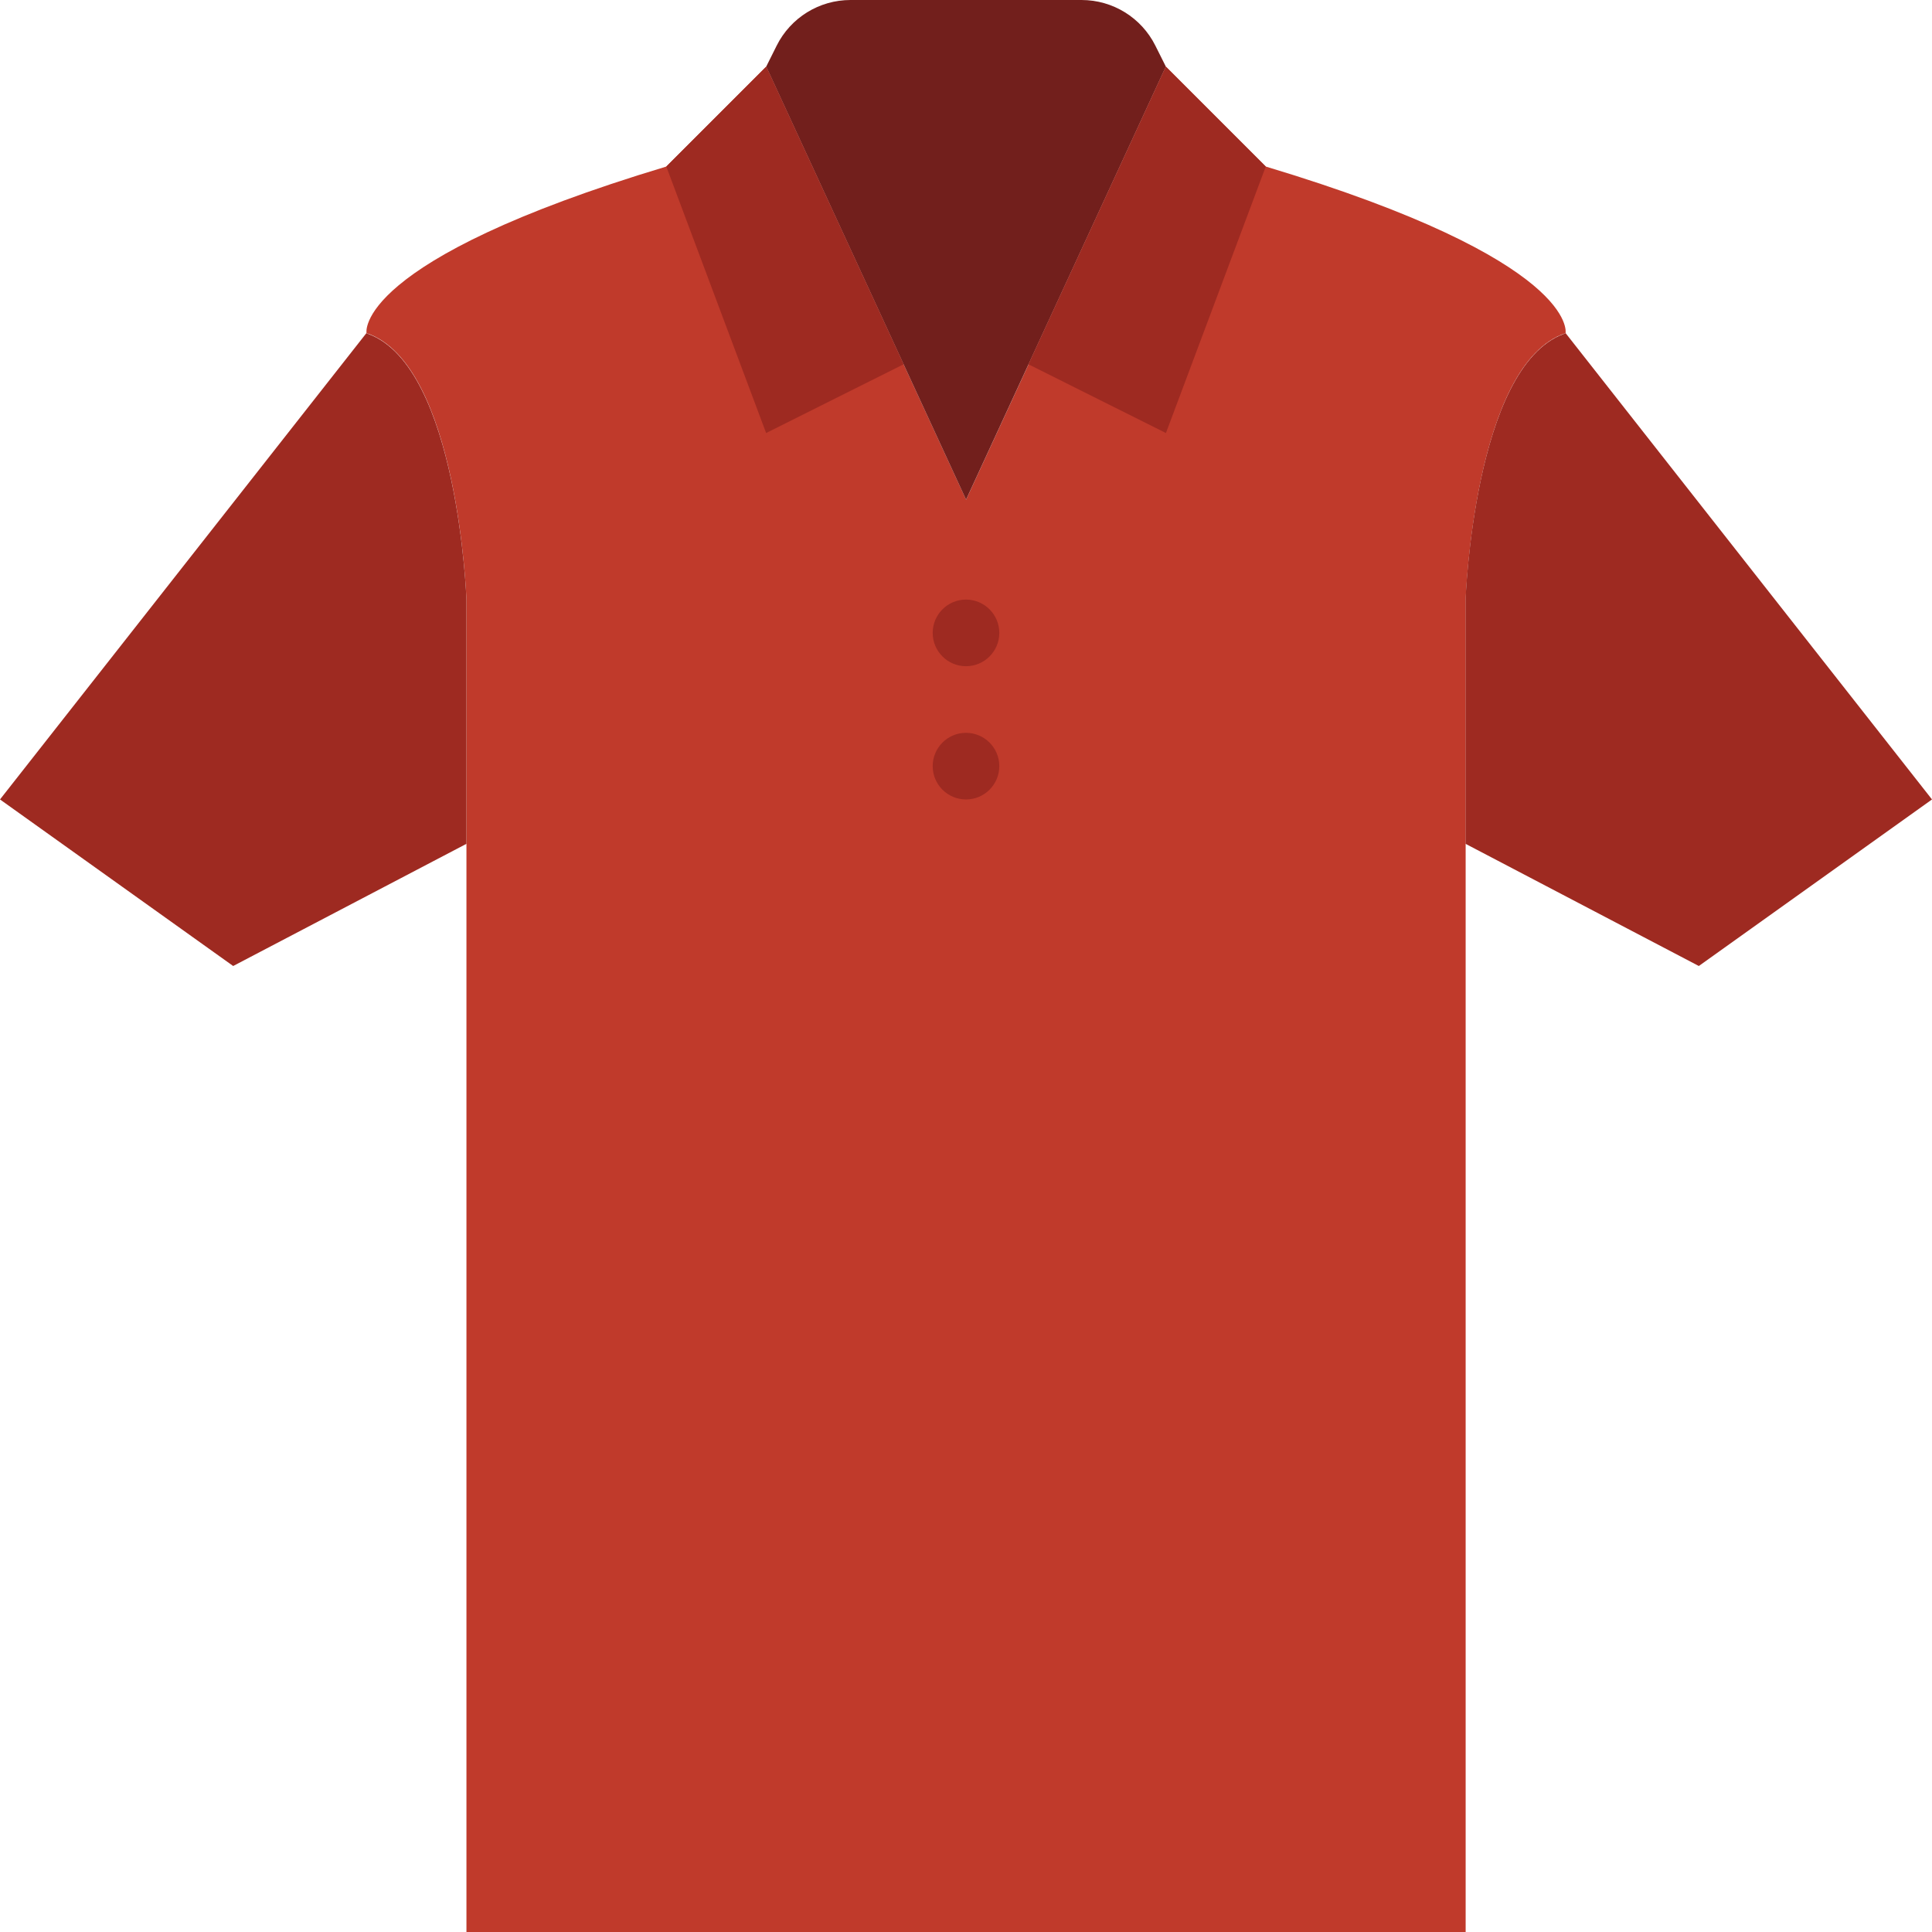
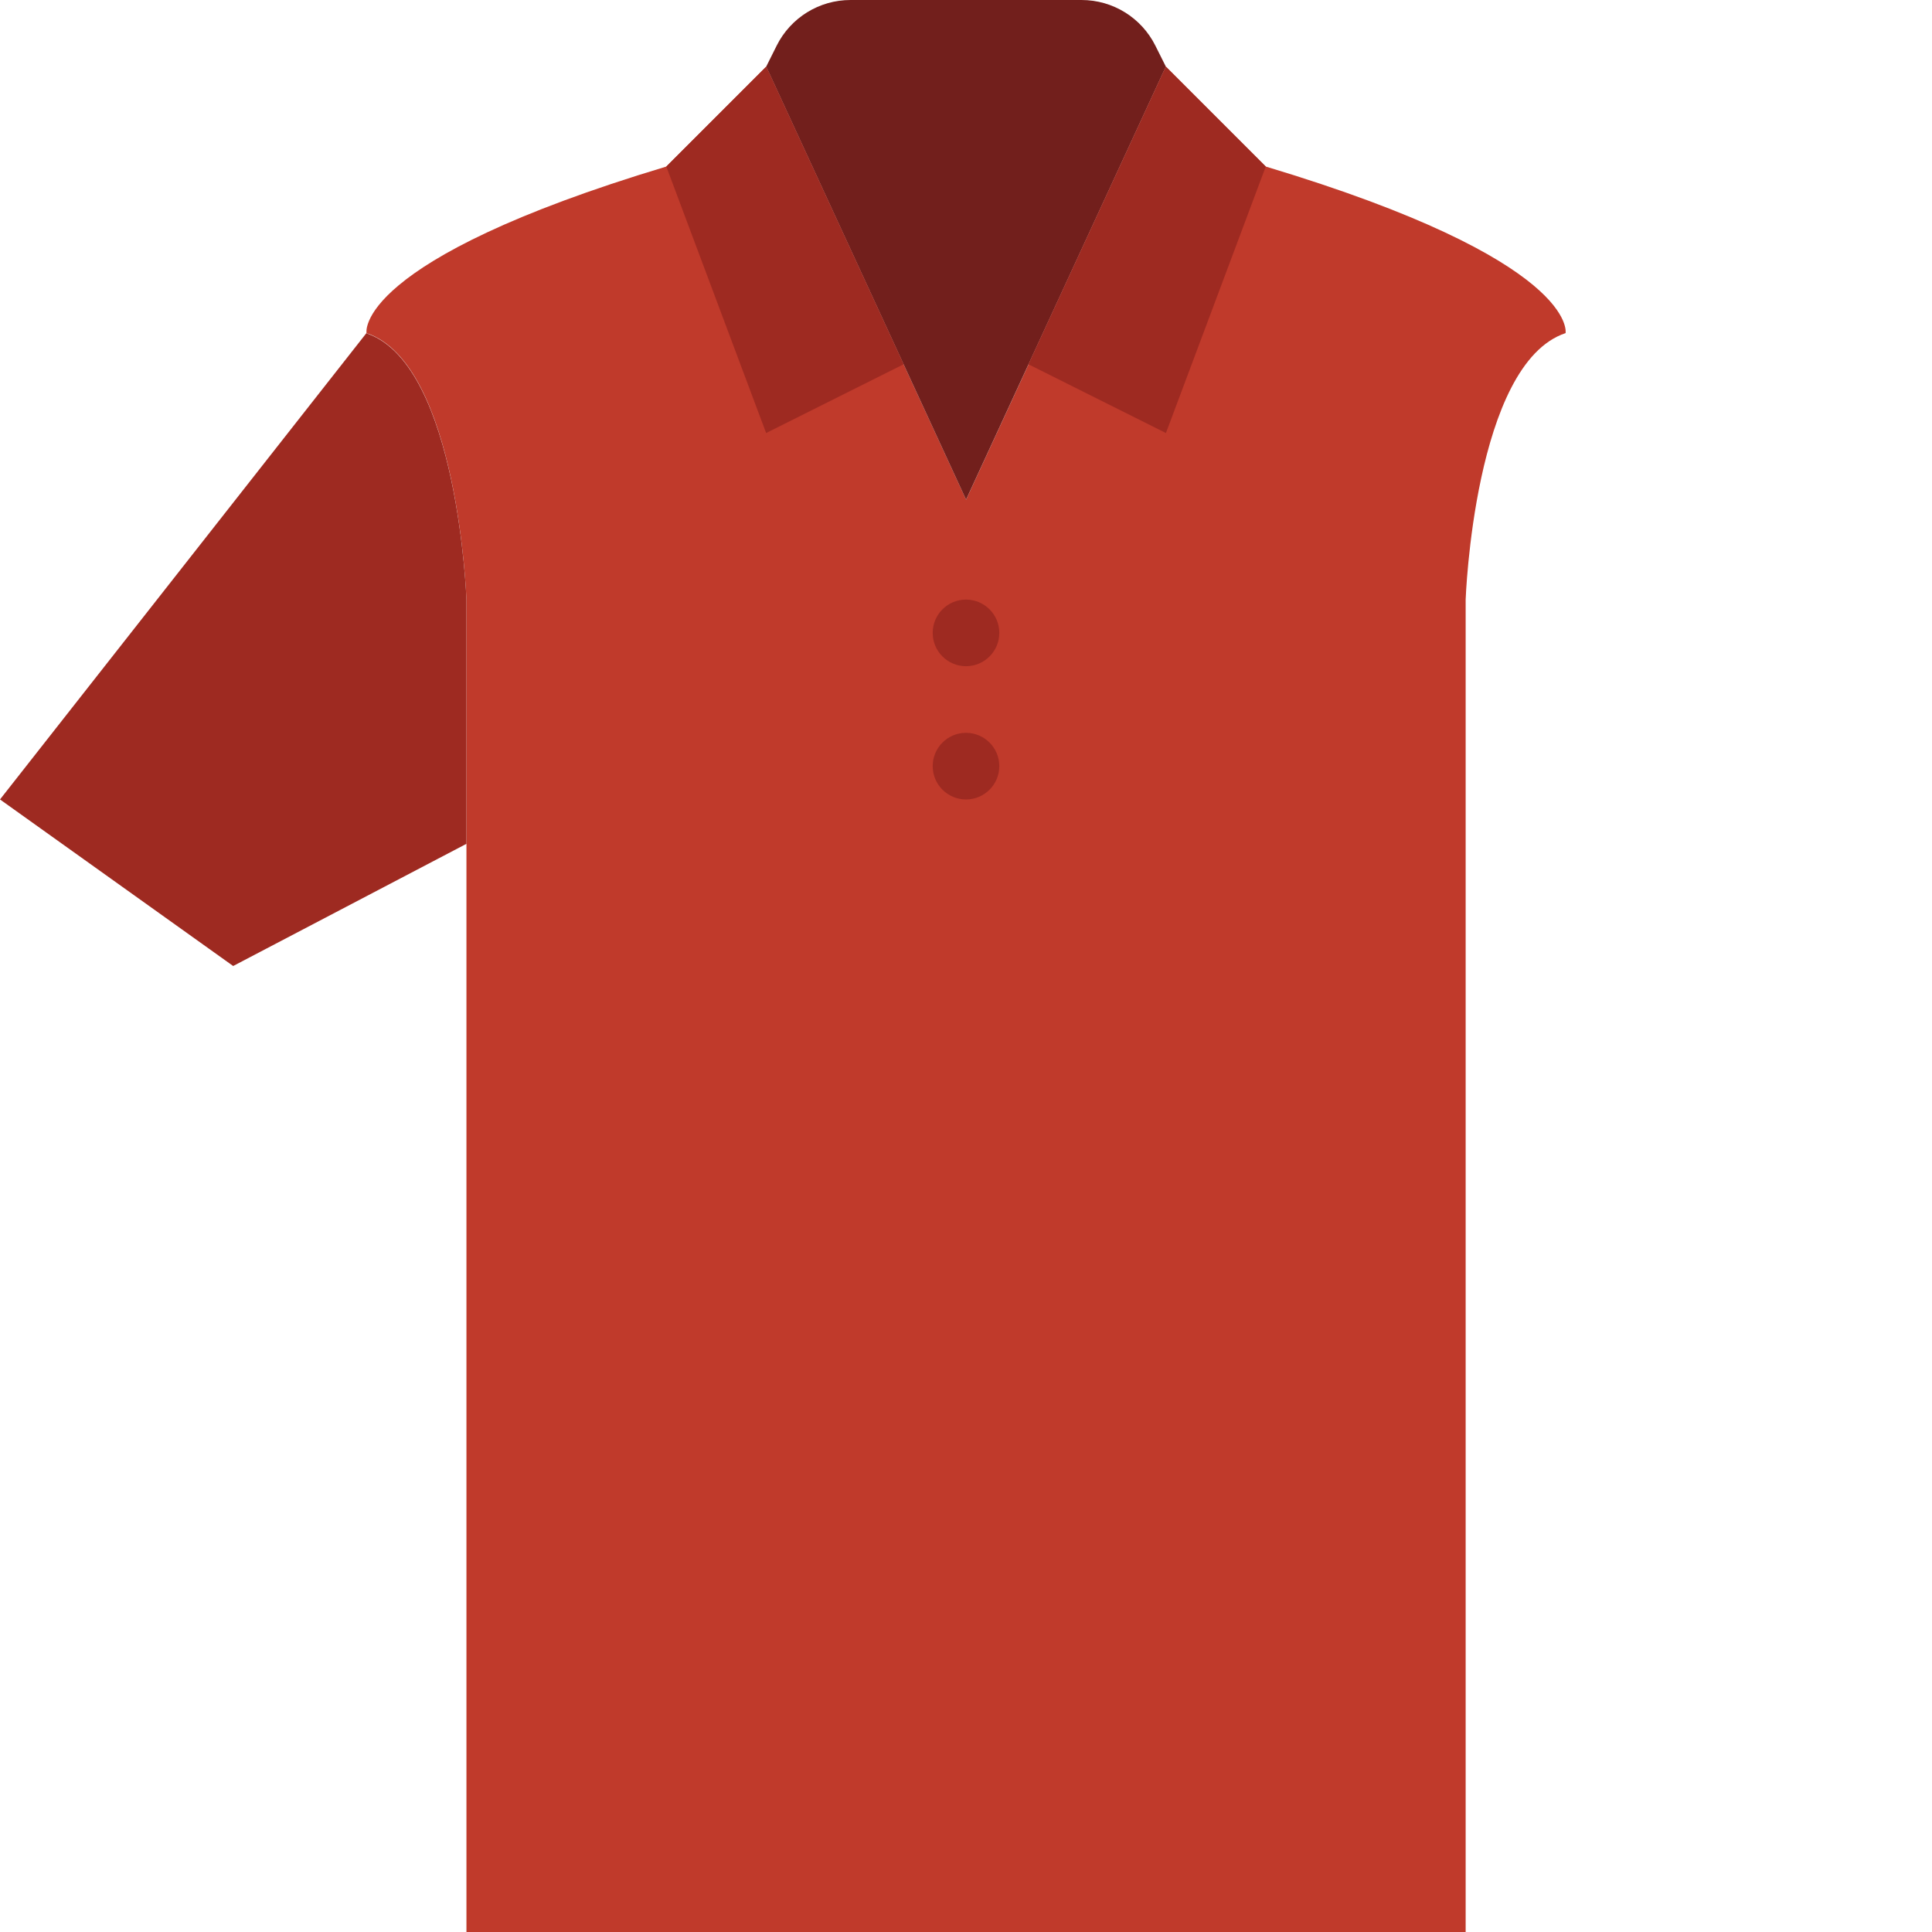
<svg xmlns="http://www.w3.org/2000/svg" height="58px" version="1.1" viewBox="0 0 58 58" width="58px">
  <title />
  <desc />
  <defs />
  <g fill="none" fill-rule="evenodd" id="Page-1" stroke="none" stroke-width="1">
    <g id="Icons" transform="translate(-121, -708)">
      <g id="31--T-Shirt--(man,-clothes,-fashion)" transform="translate(121, 708)">
        <path d="M44,58 L44,18 C44,18 44.25,10.917 47,10 C47,10 47.417,7.833 38,5 L35,2 L35.003,2 L29.003,15 L23.003,2 L20.003,5 C10.586,7.833 11.003,10 11.003,10 C13.753,10.917 14.003,18 14.003,18 L14.003,58 L44,58 Z" fill="#C03A2B" id="Fill-84" />
        <path d="M30,19 C30,19.552 29.552,20 29,20 C28.448,20 28,19.552 28,19 C28,18.448 28.448,18 29,18 C29.552,18 30,18.448 30,19" fill="#9E2A21" id="Fill-250" />
        <path d="M30,23 C30,23.552 29.552,24 29,24 C28.448,24 28,23.552 28,23 C28,22.448 28.448,22 29,22 C29.552,22 30,22.448 30,23" fill="#9E2A21" id="Fill-251" />
        <path d="M14.003,18 C14.003,18 13.754,11.02 11.056,10.026 L11,10 L-0,24 L7,29 L14.003,25.332 L14.003,18 Z" fill="#9E2A21" id="Fill-371" />
-         <path d="M43.997,18 C43.997,18 44.246,11.02 46.944,10.026 L47,10 L58,24 L51,29 L43.997,25.332 L43.997,18 Z" fill="#9E2A21" id="Fill-372" />
        <path d="M23.316,1.371 L23.002,2 L29.002,15 L35,2 L34.684,1.369 C34.265,0.53 33.407,-0 32.469,-0 L25.532,-0 C24.593,-0 23.735,0.531 23.316,1.371" fill="#721F1C" id="Fill-373" />
        <polygon fill="#9E2A21" id="Fill-374" points="27.127 10.936 23 13 20.003 5 23.003 2" />
        <polygon fill="#9E2A21" id="Fill-375" points="30.875 10.936 35.002 13 37.999 5 34.999 2" />
      </g>
    </g>
  </g>
</svg>